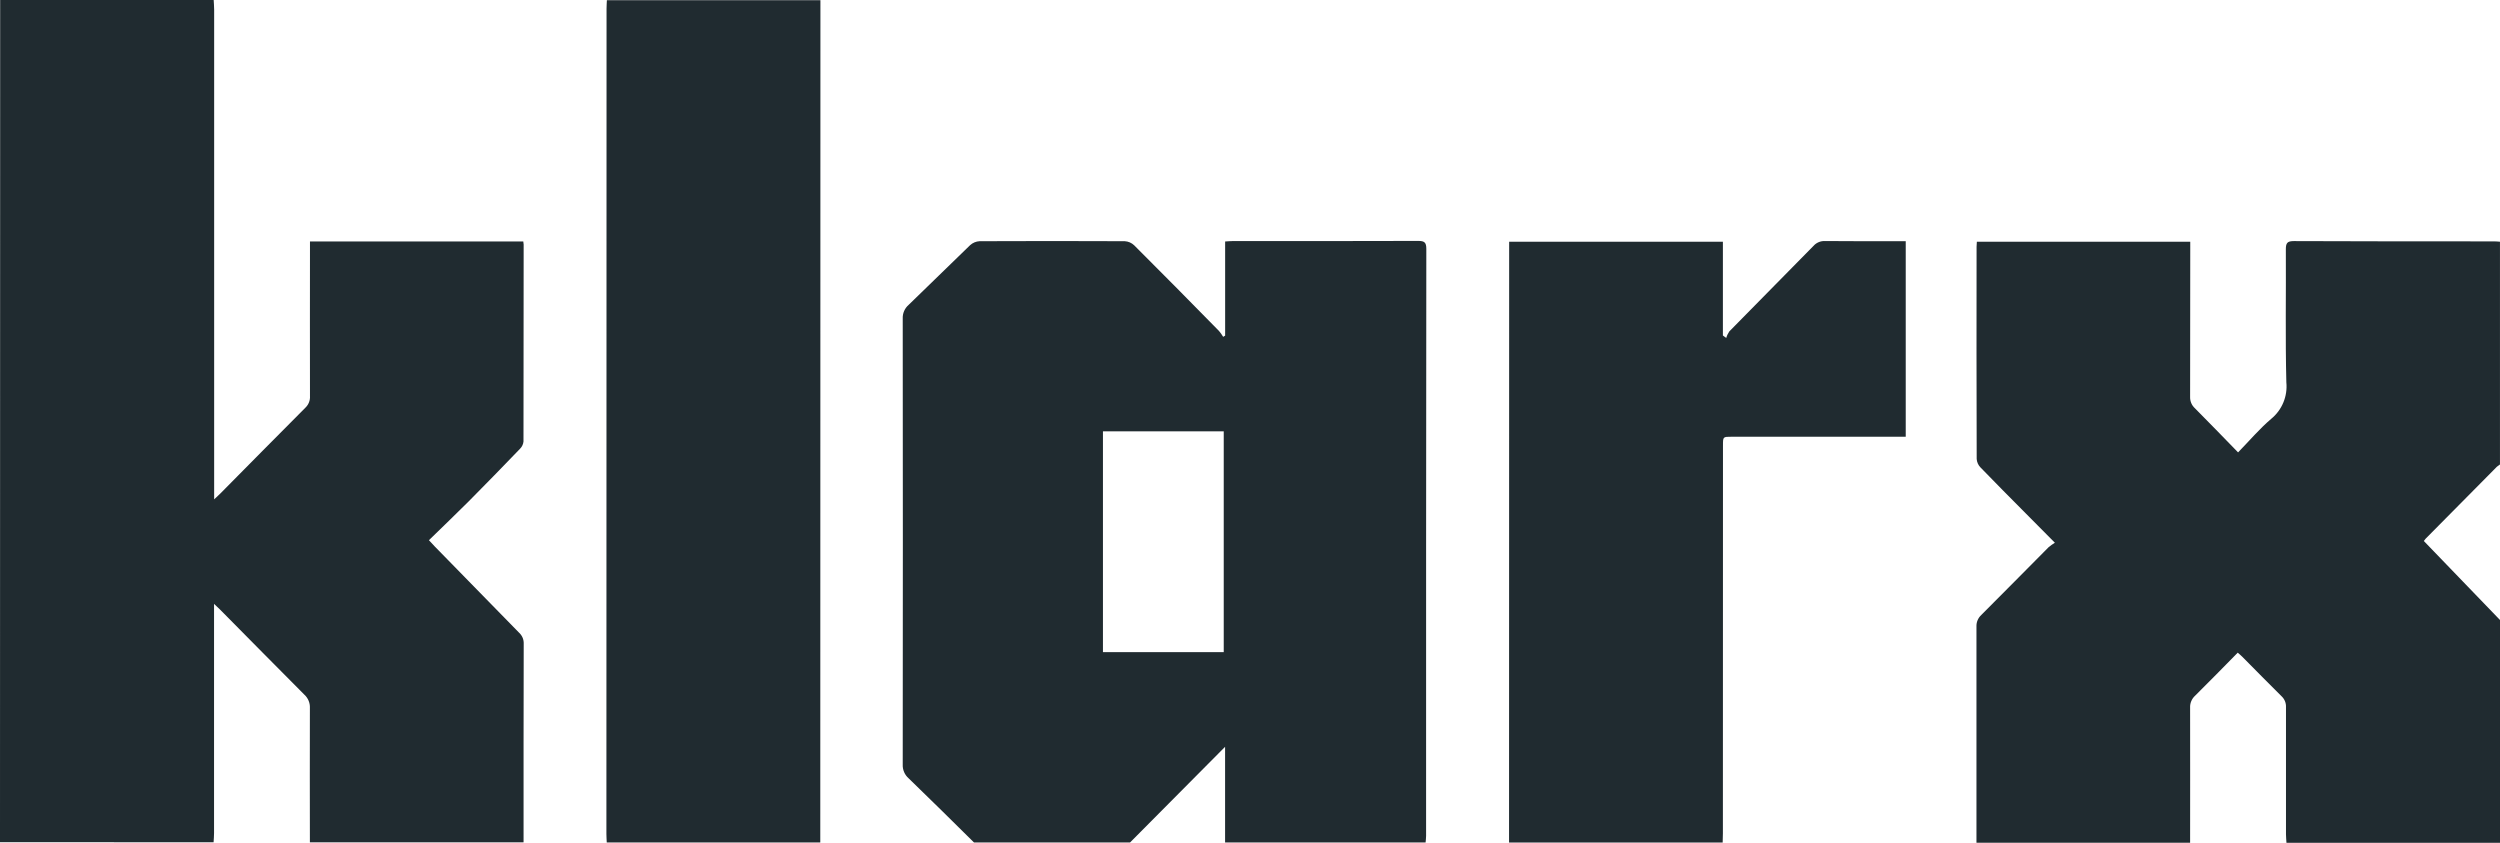
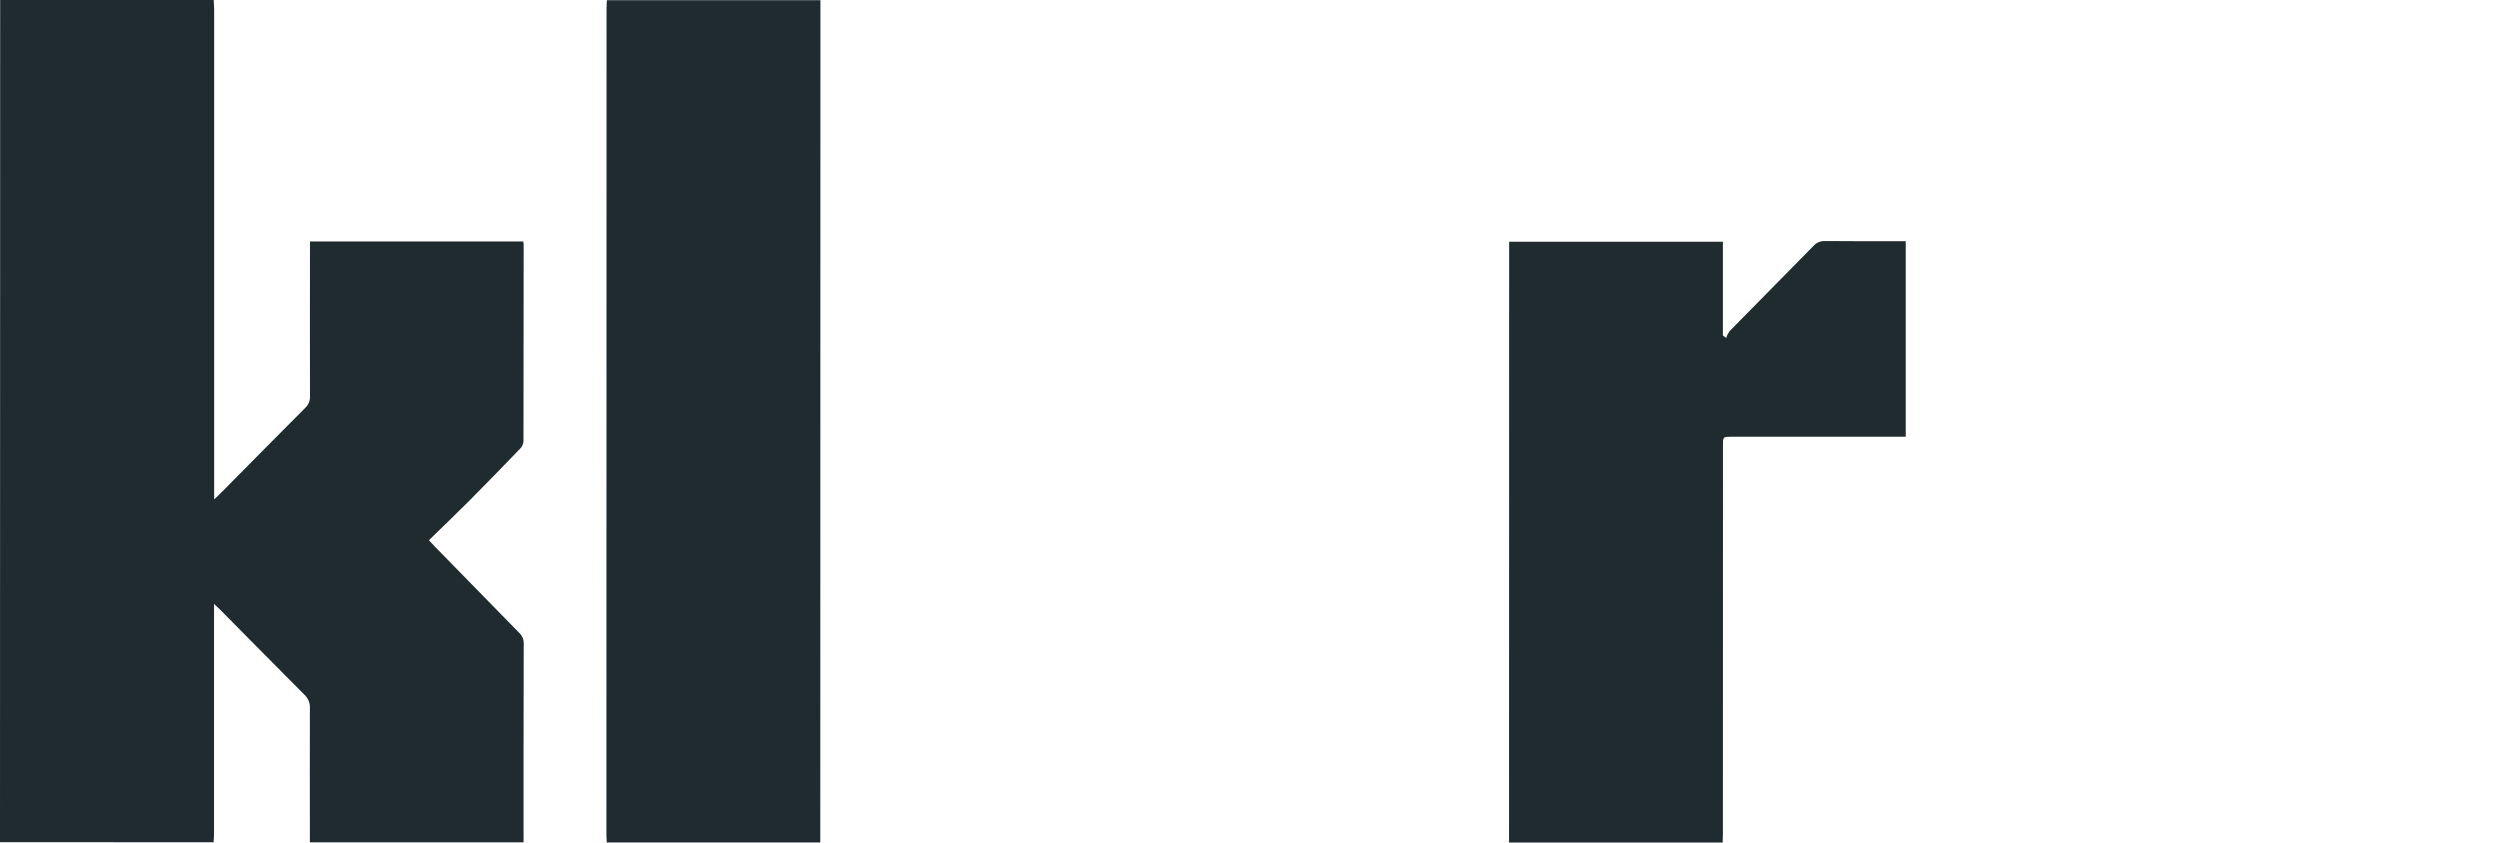
<svg xmlns="http://www.w3.org/2000/svg" width="89" height="30" viewBox="0 0 89 30" fill="none">
  <g clip-path="url(#clip0_89_808)">
    <path fill-rule="evenodd" clip-rule="evenodd" d="M18.634 29.987H11.032C11.032 28.391 11.025 26.796 11.032 25.2C11.036 25.112 11.02 25.025 10.986 24.944C10.952 24.863 10.901 24.79 10.836 24.731C9.832 23.725 8.835 22.712 7.834 21.701C7.781 21.646 7.724 21.597 7.62 21.498V21.848C7.62 24.451 7.62 27.054 7.62 29.657C7.62 29.766 7.61 29.875 7.604 29.984L0 29.983C0 19.989 0.002 9.995 0.006 -0.001H7.607C7.613 0.116 7.624 0.233 7.624 0.35C7.624 6.033 7.624 11.717 7.624 17.401C7.624 17.507 7.624 17.613 7.624 17.777C7.727 17.681 7.783 17.631 7.836 17.577C8.847 16.556 9.856 15.532 10.872 14.514C10.927 14.461 10.971 14.397 10.999 14.326C11.027 14.256 11.04 14.179 11.035 14.103C11.03 12.359 11.035 10.615 11.035 8.872V8.595H18.629C18.635 8.631 18.64 8.668 18.642 8.706C18.642 11.043 18.64 13.381 18.636 15.719C18.626 15.815 18.583 15.905 18.515 15.974C17.911 16.601 17.305 17.226 16.691 17.843C16.226 18.309 15.749 18.763 15.27 19.231C15.367 19.336 15.418 19.393 15.471 19.448C16.475 20.477 17.48 21.505 18.487 22.532C18.539 22.582 18.581 22.642 18.608 22.709C18.635 22.777 18.647 22.849 18.644 22.921C18.639 25.274 18.637 27.628 18.639 29.981" fill="#202B30" />
-     <path fill-rule="evenodd" clip-rule="evenodd" d="M39.264 23.217H43.565C43.565 20.585 43.565 17.971 43.565 15.355H39.265C39.265 17.98 39.265 20.59 39.265 23.217M34.672 29.99C33.897 29.224 33.125 28.459 32.344 27.705C32.276 27.645 32.222 27.57 32.186 27.486C32.15 27.401 32.133 27.31 32.137 27.219C32.143 21.926 32.143 16.633 32.137 11.341C32.133 11.249 32.15 11.158 32.186 11.074C32.222 10.99 32.277 10.915 32.346 10.855C33.079 10.153 33.801 9.432 34.535 8.729C34.629 8.643 34.749 8.593 34.875 8.587C36.597 8.579 38.319 8.579 40.042 8.587C40.168 8.594 40.287 8.646 40.378 8.734C41.389 9.744 42.395 10.76 43.396 11.782C43.451 11.847 43.501 11.917 43.544 11.991L43.615 11.949C43.615 10.838 43.615 9.728 43.615 8.597C43.725 8.591 43.806 8.582 43.889 8.582C46.09 8.582 48.291 8.585 50.492 8.577C50.712 8.577 50.777 8.632 50.777 8.862C50.77 15.828 50.767 22.794 50.769 29.759C50.769 29.837 50.757 29.915 50.751 29.992H43.613C43.613 28.868 43.613 27.742 43.613 26.586L40.23 29.992H34.672" fill="#202B30" />
-     <path fill-rule="evenodd" clip-rule="evenodd" d="M70.362 29.996C70.362 27.432 70.362 24.868 70.362 22.303C70.359 22.227 70.373 22.151 70.402 22.081C70.432 22.01 70.476 21.947 70.532 21.895C71.335 21.094 72.13 20.285 72.93 19.481C73 19.422 73.075 19.369 73.154 19.322C72.772 18.936 72.437 18.601 72.104 18.264C71.566 17.72 71.028 17.184 70.5 16.635C70.423 16.554 70.377 16.448 70.37 16.337C70.363 13.819 70.362 11.301 70.366 8.784C70.366 8.73 70.371 8.677 70.376 8.606H77.973V8.891C77.973 10.635 77.973 12.379 77.968 14.122C77.965 14.199 77.978 14.275 78.007 14.346C78.036 14.416 78.08 14.48 78.136 14.531C78.646 15.042 79.145 15.562 79.675 16.105C80.083 15.687 80.439 15.264 80.858 14.908C81.047 14.753 81.195 14.553 81.288 14.327C81.382 14.101 81.418 13.855 81.394 13.612C81.355 12.033 81.385 10.453 81.376 8.874C81.376 8.653 81.428 8.583 81.656 8.583C84.034 8.593 86.413 8.593 88.792 8.593C88.861 8.593 88.931 8.601 88.999 8.605C88.999 11.248 88.999 13.891 88.999 16.535C88.961 16.559 88.924 16.586 88.89 16.615C88.043 17.468 87.197 18.323 86.352 19.178C86.328 19.203 86.307 19.23 86.288 19.259L89 22.072C89 24.715 89 27.359 89 30.003H81.398C81.392 29.902 81.382 29.8 81.381 29.7C81.381 28.192 81.381 26.683 81.381 25.175C81.385 25.102 81.372 25.03 81.345 24.962C81.317 24.895 81.275 24.834 81.222 24.785C80.752 24.321 80.291 23.849 79.826 23.381C79.779 23.333 79.726 23.29 79.663 23.235C79.15 23.754 78.654 24.267 78.146 24.767C78.087 24.82 78.04 24.887 78.009 24.961C77.978 25.035 77.964 25.115 77.968 25.195C77.972 26.797 77.968 28.398 77.968 30.001H70.366" fill="#202B30" />
    <path fill-rule="evenodd" clip-rule="evenodd" d="M29.207 0.006C29.207 0.07 29.207 0.134 29.207 0.194C29.205 10.064 29.203 19.934 29.202 29.803C29.202 29.867 29.202 29.928 29.202 29.991H21.6C21.596 29.89 21.588 29.788 21.588 29.687C21.588 19.895 21.59 10.103 21.593 0.31C21.593 0.209 21.601 0.109 21.605 0.007L29.207 0.006ZM53.722 29.994C53.722 22.871 53.723 15.741 53.726 8.605H61.335C61.335 9.721 61.335 10.833 61.335 11.943C61.374 11.972 61.414 12.001 61.454 12.031C61.478 11.947 61.516 11.868 61.565 11.797C62.561 10.781 63.563 9.772 64.557 8.757C64.607 8.7 64.669 8.654 64.739 8.624C64.808 8.593 64.884 8.579 64.96 8.581C65.84 8.59 66.721 8.586 67.601 8.586H67.844C67.844 10.91 67.844 13.212 67.844 15.548H67.575H61.643C61.339 15.548 61.338 15.548 61.338 15.85C61.338 20.456 61.337 25.062 61.335 29.667C61.335 29.777 61.33 29.886 61.327 29.995H53.725" fill="#202B30" />
  </g>
  <defs>
    <clipPath id="clip0_89_808">
      <rect width="89" height="30" fill="white" />
    </clipPath>
  </defs>
</svg>